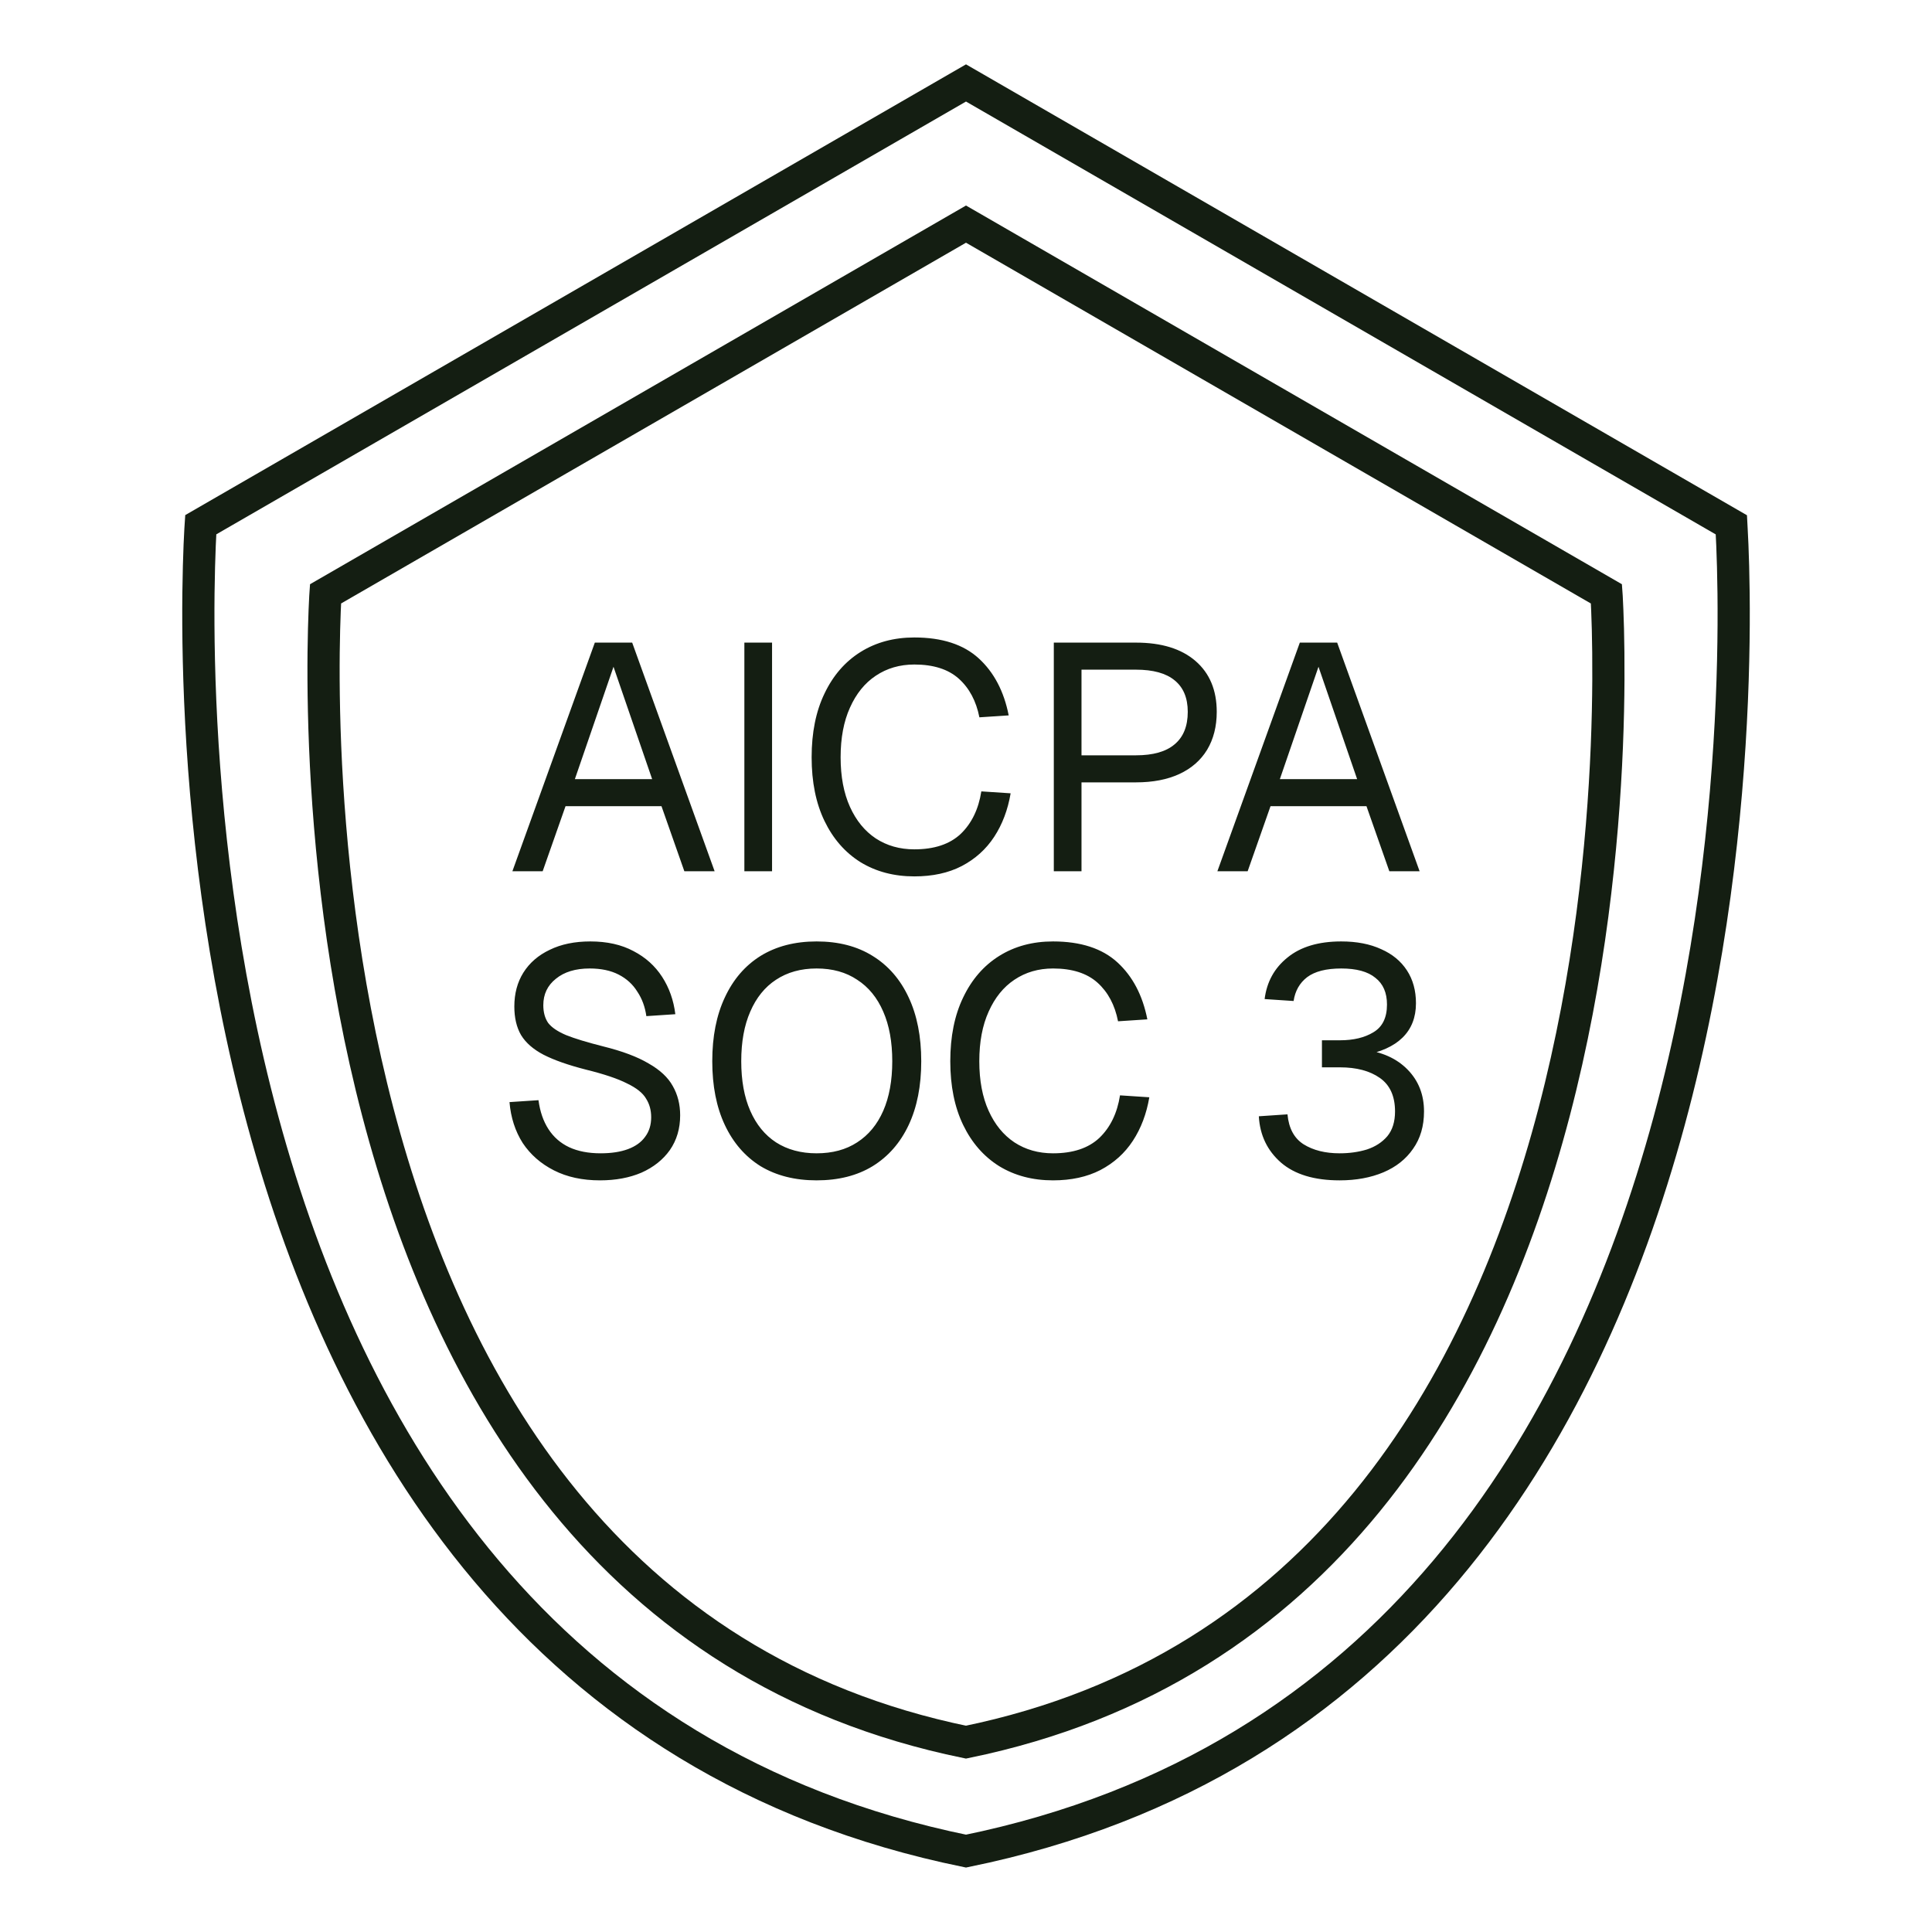
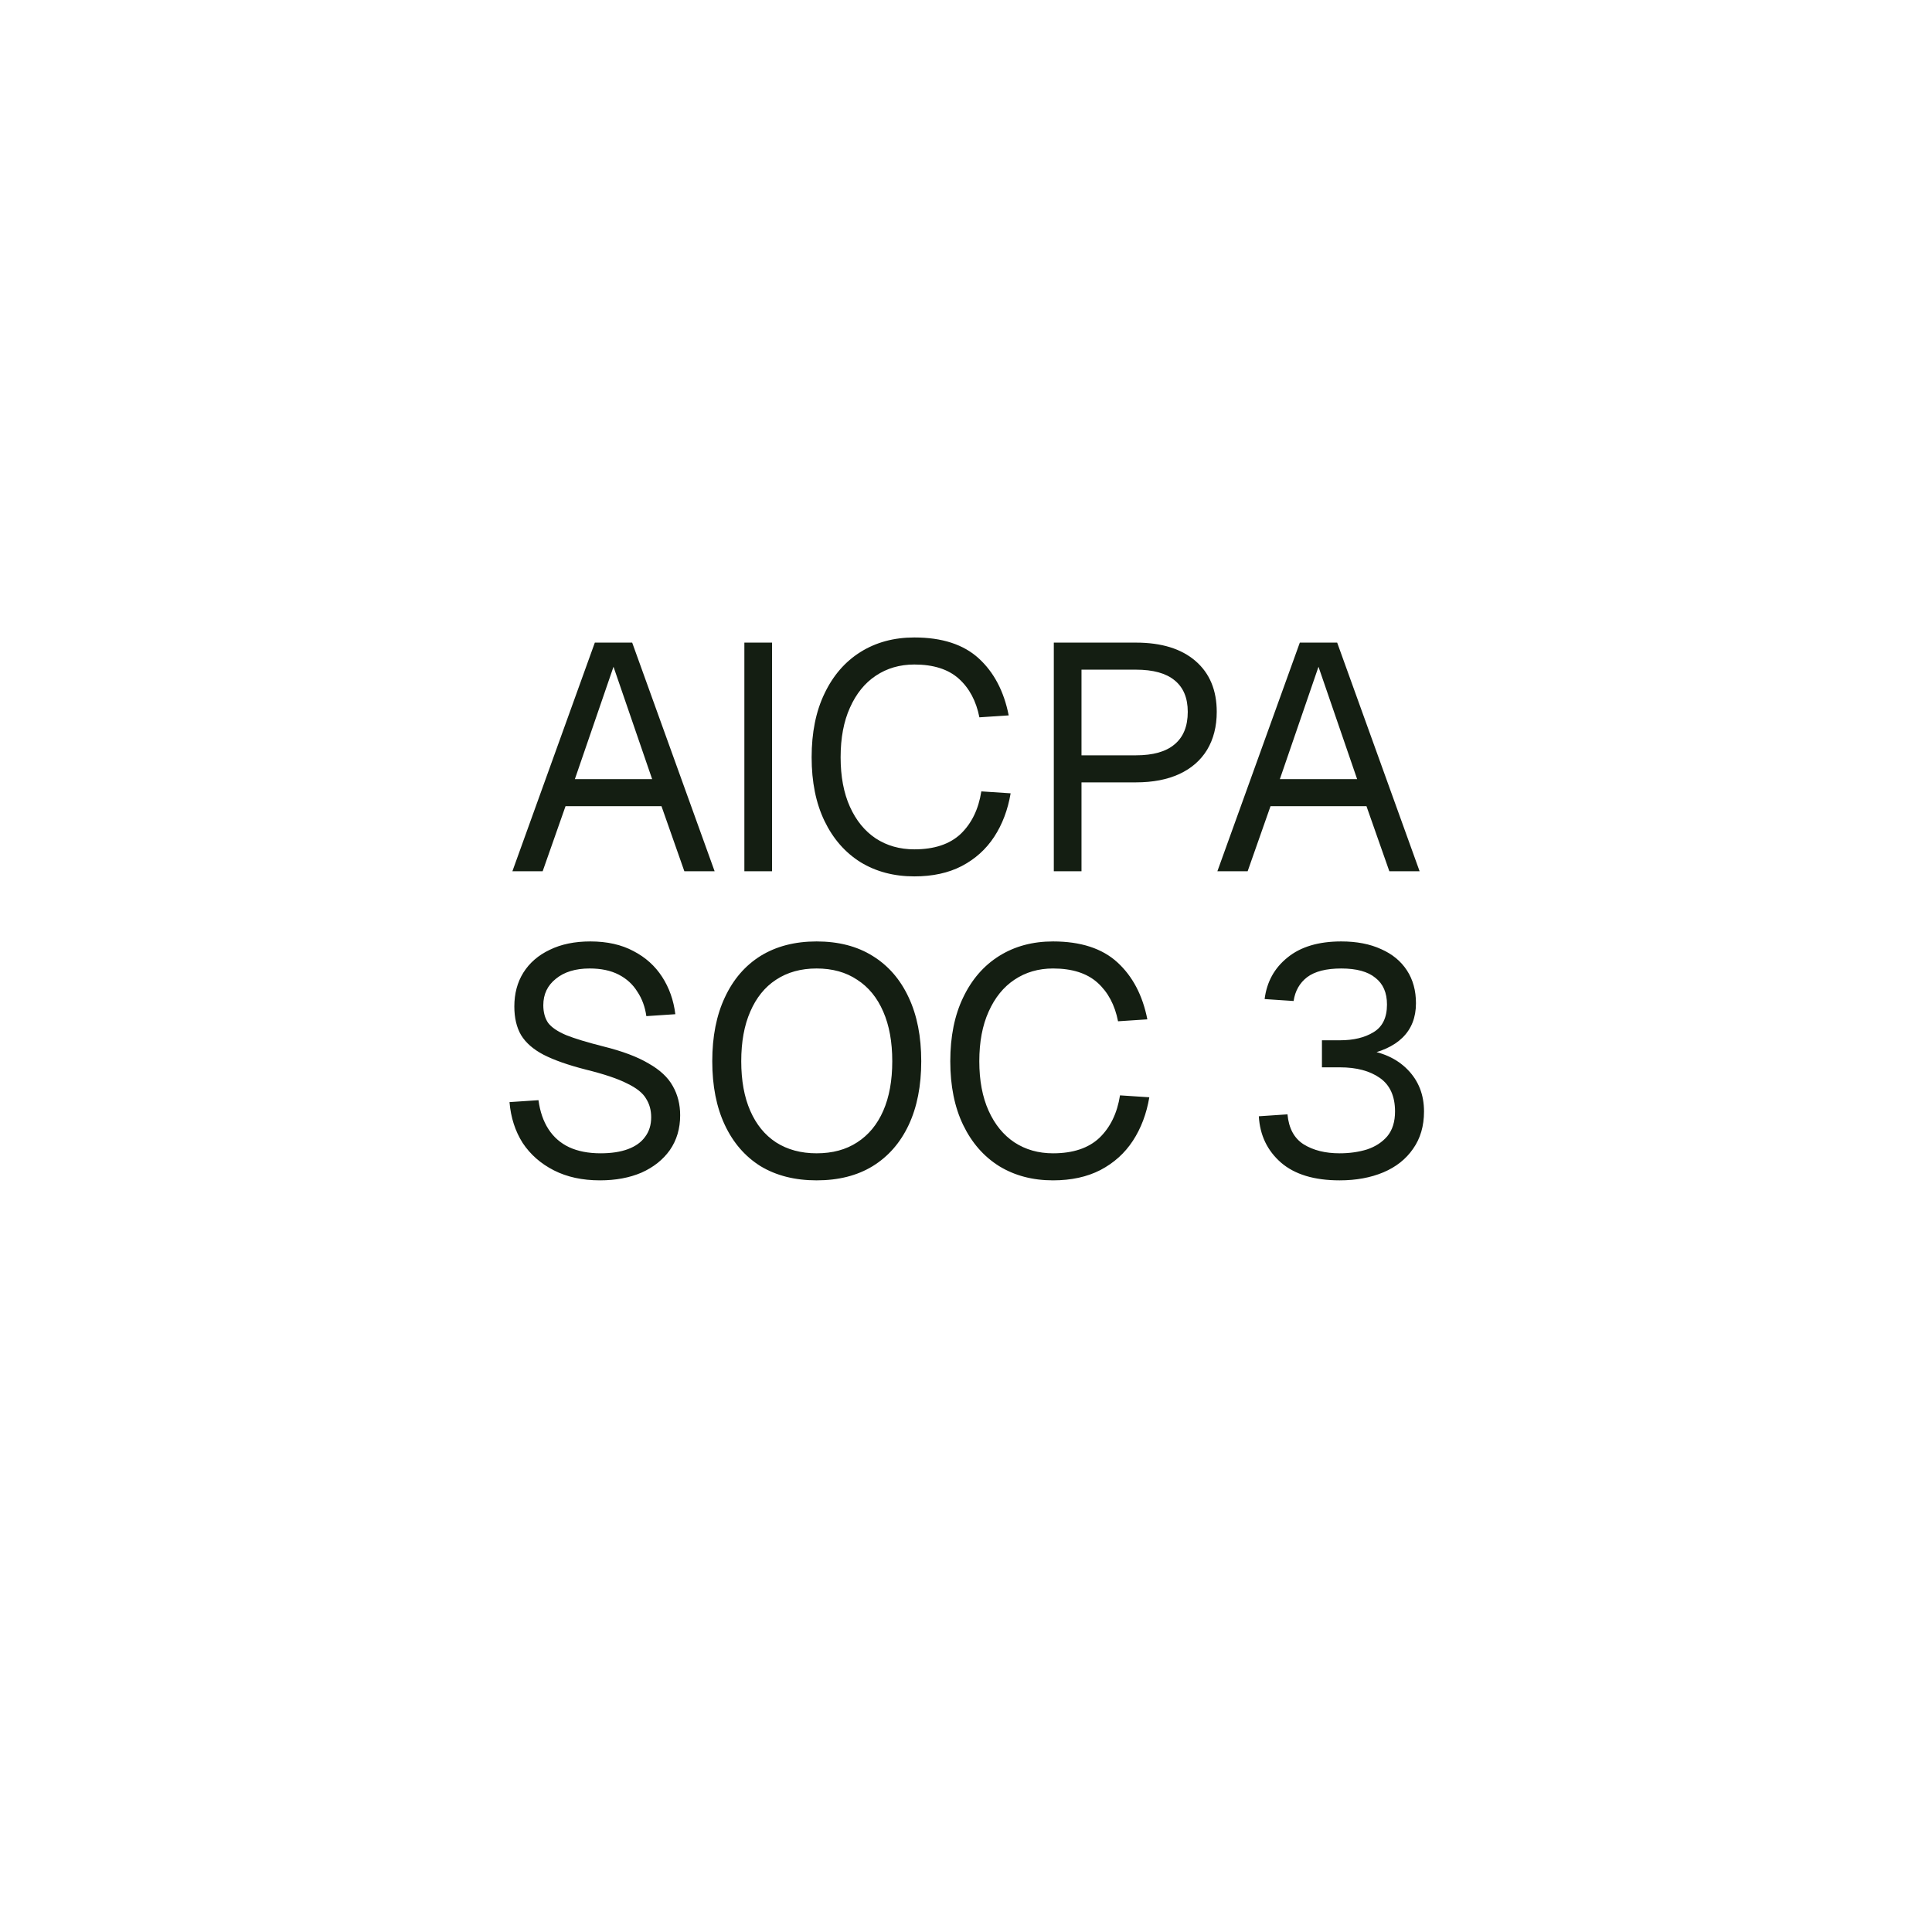
<svg xmlns="http://www.w3.org/2000/svg" version="1.1" id="Layer_1" x="0px" y="0px" viewBox="0 0 60 60" enable-background="new 0 0 60 60" xml:space="preserve">
-   <path fill="none" stroke="#141E12" d="M53.767,16.298c0.002,0.042,0.006,0.089,0.009,0.142  c0.015,0.264,0.033,0.655,0.046,1.154c0.027,1,0.035,2.437-0.039,4.18  c-0.149,3.487-0.628,8.185-1.948,13.047C49.199,44.527,43.253,54.78,30,57.488  c-13.253-2.708-19.199-12.961-21.834-22.668c-1.32-4.862-1.799-9.56-1.948-13.047  c-0.074-1.742-0.066-3.18-0.039-4.18c0.013-0.5,0.031-0.89,0.046-1.154  c0.003-0.052,0.005-0.1,0.008-0.142L30,2.576L53.767,16.298z" />
-   <path fill="none" stroke="#141E12" d="M49.89,18.444c0.002,0.027,0.004,0.057,0.006,0.088  c0.012,0.23,0.028,0.57,0.039,1.006c0.022,0.871,0.029,2.123-0.033,3.641  c-0.125,3.037-0.528,7.129-1.636,11.355c-2.212,8.441-7.193,17.299-18.267,19.57  c-11.072-2.272-16.054-11.13-18.266-19.57c-1.108-4.227-1.511-8.318-1.636-11.355  c-0.062-1.518-0.056-2.77-0.033-3.641c0.011-0.435,0.027-0.775,0.039-1.006  c0.002-0.031,0.003-0.061,0.005-0.088L30,6.96L49.89,18.444z" />
  <path fill="#141E12" d="M18.633,36.657c-0.547,0-1.023-0.103-1.43-0.31  c-0.407-0.207-0.73-0.49-0.97-0.85c-0.233-0.367-0.37-0.79-0.41-1.27l0.9-0.06  c0.047,0.353,0.15,0.653,0.31,0.9c0.16,0.247,0.373,0.433,0.64,0.56  c0.273,0.127,0.6,0.19,0.98,0.19c0.333,0,0.617-0.043,0.85-0.13  c0.233-0.087,0.41-0.213,0.53-0.38C20.16,35.14,20.223,34.937,20.223,34.697  c0-0.22-0.053-0.413-0.16-0.58c-0.1-0.173-0.297-0.33-0.59-0.47  c-0.287-0.147-0.713-0.29-1.28-0.43c-0.547-0.14-0.983-0.293-1.31-0.46  c-0.32-0.167-0.553-0.37-0.7-0.61C16.043,31.907,15.973,31.61,15.973,31.257  c0-0.4,0.093-0.75,0.28-1.05c0.193-0.307,0.467-0.543,0.82-0.71  c0.353-0.173,0.773-0.26,1.26-0.26c0.52,0,0.967,0.1,1.34,0.3  c0.373,0.193,0.67,0.46,0.89,0.8c0.22,0.34,0.357,0.727,0.41,1.16l-0.9,0.06  C20.033,31.27,19.94,31.017,19.793,30.797c-0.14-0.227-0.333-0.403-0.58-0.53  c-0.247-0.127-0.547-0.19-0.9-0.19c-0.44,0-0.79,0.107-1.05,0.32  c-0.26,0.207-0.39,0.48-0.39,0.82c0,0.22,0.05,0.403,0.15,0.55  c0.107,0.14,0.293,0.267,0.56,0.38c0.267,0.107,0.65,0.223,1.15,0.35  c0.593,0.147,1.063,0.323,1.41,0.53c0.353,0.2,0.603,0.433,0.75,0.7  c0.153,0.267,0.23,0.57,0.23,0.91c0,0.413-0.107,0.773-0.32,1.08  c-0.213,0.3-0.507,0.533-0.88,0.7C19.55,36.577,19.12,36.657,18.633,36.657z   M25.36,36.657c-0.673,0-1.253-0.147-1.74-0.44c-0.48-0.3-0.85-0.727-1.11-1.28  c-0.26-0.553-0.39-1.213-0.39-1.98c0-0.767,0.13-1.427,0.39-1.98  c0.26-0.56,0.63-0.99,1.11-1.29c0.487-0.3,1.067-0.45,1.74-0.45c0.68,0,1.26,0.15,1.74,0.45  c0.487,0.3,0.86,0.73,1.12,1.29c0.26,0.553,0.39,1.213,0.39,1.98  c0,0.767-0.13,1.427-0.39,1.98c-0.26,0.553-0.633,0.98-1.12,1.28  C26.62,36.51,26.04,36.657,25.36,36.657z M25.36,35.817c0.493,0,0.913-0.113,1.26-0.34  c0.353-0.227,0.623-0.553,0.81-0.98C27.617,34.07,27.71,33.557,27.71,32.957  s-0.093-1.113-0.28-1.54c-0.187-0.433-0.457-0.763-0.81-0.99c-0.347-0.233-0.767-0.35-1.26-0.35  c-0.487,0-0.907,0.117-1.26,0.35c-0.347,0.227-0.613,0.557-0.8,0.99  c-0.187,0.427-0.28,0.94-0.28,1.54s0.093,1.113,0.28,1.54  c0.187,0.427,0.453,0.753,0.8,0.98C24.453,35.703,24.873,35.817,25.36,35.817z M32.702,36.657  c-0.633,0-1.19-0.147-1.67-0.44c-0.48-0.3-0.853-0.727-1.12-1.28  c-0.267-0.553-0.4-1.213-0.4-1.98c0-0.767,0.133-1.427,0.4-1.98  c0.267-0.56,0.64-0.99,1.12-1.29c0.48-0.3,1.037-0.45,1.67-0.45  c0.86,0,1.527,0.217,2,0.65c0.473,0.433,0.783,1.023,0.93,1.77l-0.91,0.06  C34.623,31.21,34.409,30.81,34.083,30.517c-0.327-0.293-0.787-0.44-1.38-0.44  c-0.453,0-0.853,0.117-1.2,0.35c-0.34,0.227-0.607,0.557-0.8,0.99  c-0.193,0.427-0.29,0.94-0.29,1.54s0.097,1.113,0.29,1.54  c0.193,0.427,0.46,0.753,0.8,0.98c0.347,0.227,0.747,0.34,1.2,0.34  c0.62,0,1.1-0.16,1.44-0.48c0.34-0.327,0.553-0.767,0.64-1.32l0.91,0.06  c-0.087,0.513-0.257,0.963-0.51,1.35c-0.253,0.387-0.59,0.69-1.01,0.91  C33.759,36.55,33.269,36.657,32.702,36.657z M41.604,36.657  c-0.787,0-1.393-0.183-1.82-0.55c-0.427-0.373-0.657-0.853-0.69-1.44l0.89-0.06  c0.04,0.433,0.207,0.743,0.5,0.93c0.3,0.187,0.673,0.28,1.12,0.28  c0.307,0,0.59-0.04,0.85-0.12c0.26-0.087,0.47-0.223,0.63-0.41  c0.16-0.193,0.24-0.45,0.24-0.77c0-0.473-0.157-0.82-0.47-1.04  c-0.313-0.22-0.727-0.33-1.24-0.33h-0.56v-0.84H41.614c0.42,0,0.767-0.083,1.04-0.25  c0.28-0.167,0.42-0.453,0.42-0.86c0-0.367-0.12-0.643-0.36-0.83  c-0.233-0.193-0.587-0.29-1.06-0.29c-0.467,0-0.82,0.09-1.06,0.27  c-0.233,0.18-0.373,0.427-0.42,0.74L39.274,31.027c0.067-0.533,0.303-0.963,0.71-1.29  c0.407-0.333,0.963-0.5,1.67-0.5c0.48,0,0.893,0.08,1.24,0.24c0.347,0.153,0.613,0.373,0.8,0.66  c0.187,0.287,0.28,0.627,0.28,1.02c0,0.44-0.14,0.797-0.42,1.07  c-0.273,0.267-0.68,0.45-1.22,0.55v-0.18c0.58,0.067,1.04,0.273,1.38,0.62  c0.34,0.347,0.51,0.78,0.51,1.3c0,0.453-0.113,0.84-0.34,1.16  c-0.22,0.32-0.527,0.563-0.92,0.73C42.57,36.573,42.117,36.657,41.604,36.657z" />
  <path fill="#141E12" d="M15.913,27.057l2.56-7.1h1.16l2.56,7.1h-0.94l-0.71-2.02h-2.98l-0.71,2.02H15.913z   M17.853,24.197h2.4l-1.2-3.49L17.853,24.197z M23.117,27.057v-7.1h0.86v7.1H23.117z M28.396,27.217  c-0.633,0-1.19-0.147-1.67-0.44c-0.48-0.3-0.853-0.727-1.12-1.28  c-0.267-0.553-0.4-1.213-0.4-1.98c0-0.767,0.133-1.427,0.4-1.98c0.267-0.56,0.64-0.99,1.12-1.29  c0.48-0.3,1.037-0.45,1.67-0.45c0.86,0,1.527,0.217,2,0.65c0.473,0.433,0.783,1.023,0.93,1.77  l-0.91,0.06C30.316,21.771,30.103,21.371,29.776,21.077c-0.327-0.293-0.787-0.44-1.38-0.44  c-0.453,0-0.853,0.117-1.2,0.35c-0.34,0.227-0.607,0.557-0.8,0.99  c-0.193,0.427-0.29,0.94-0.29,1.54c0,0.6,0.097,1.113,0.29,1.54  c0.193,0.427,0.46,0.753,0.8,0.98c0.347,0.227,0.747,0.34,1.2,0.34  c0.62,0,1.1-0.16,1.44-0.48c0.34-0.327,0.553-0.767,0.64-1.32l0.91,0.06  c-0.087,0.513-0.257,0.963-0.51,1.35c-0.253,0.387-0.59,0.69-1.01,0.91  C29.452,27.111,28.962,27.217,28.396,27.217z M32.727,27.057v-7.1H35.277c0.793,0,1.41,0.19,1.85,0.57  c0.44,0.38,0.66,0.907,0.66,1.58c0,0.453-0.1,0.847-0.3,1.18  C37.287,23.614,37,23.864,36.627,24.037c-0.373,0.173-0.823,0.26-1.35,0.26h-1.69v2.76H32.727z   M33.587,23.457H35.277c0.533,0,0.933-0.113,1.2-0.34c0.273-0.227,0.41-0.563,0.41-1.01  c0-0.433-0.137-0.76-0.41-0.98c-0.267-0.22-0.667-0.33-1.2-0.33h-1.69V23.457z M37.807,27.057  l2.56-7.1h1.16l2.56,7.1H43.147l-0.71-2.02h-2.98l-0.71,2.02H37.807z M39.747,24.197H42.147  l-1.2-3.49L39.747,24.197z" />
</svg>